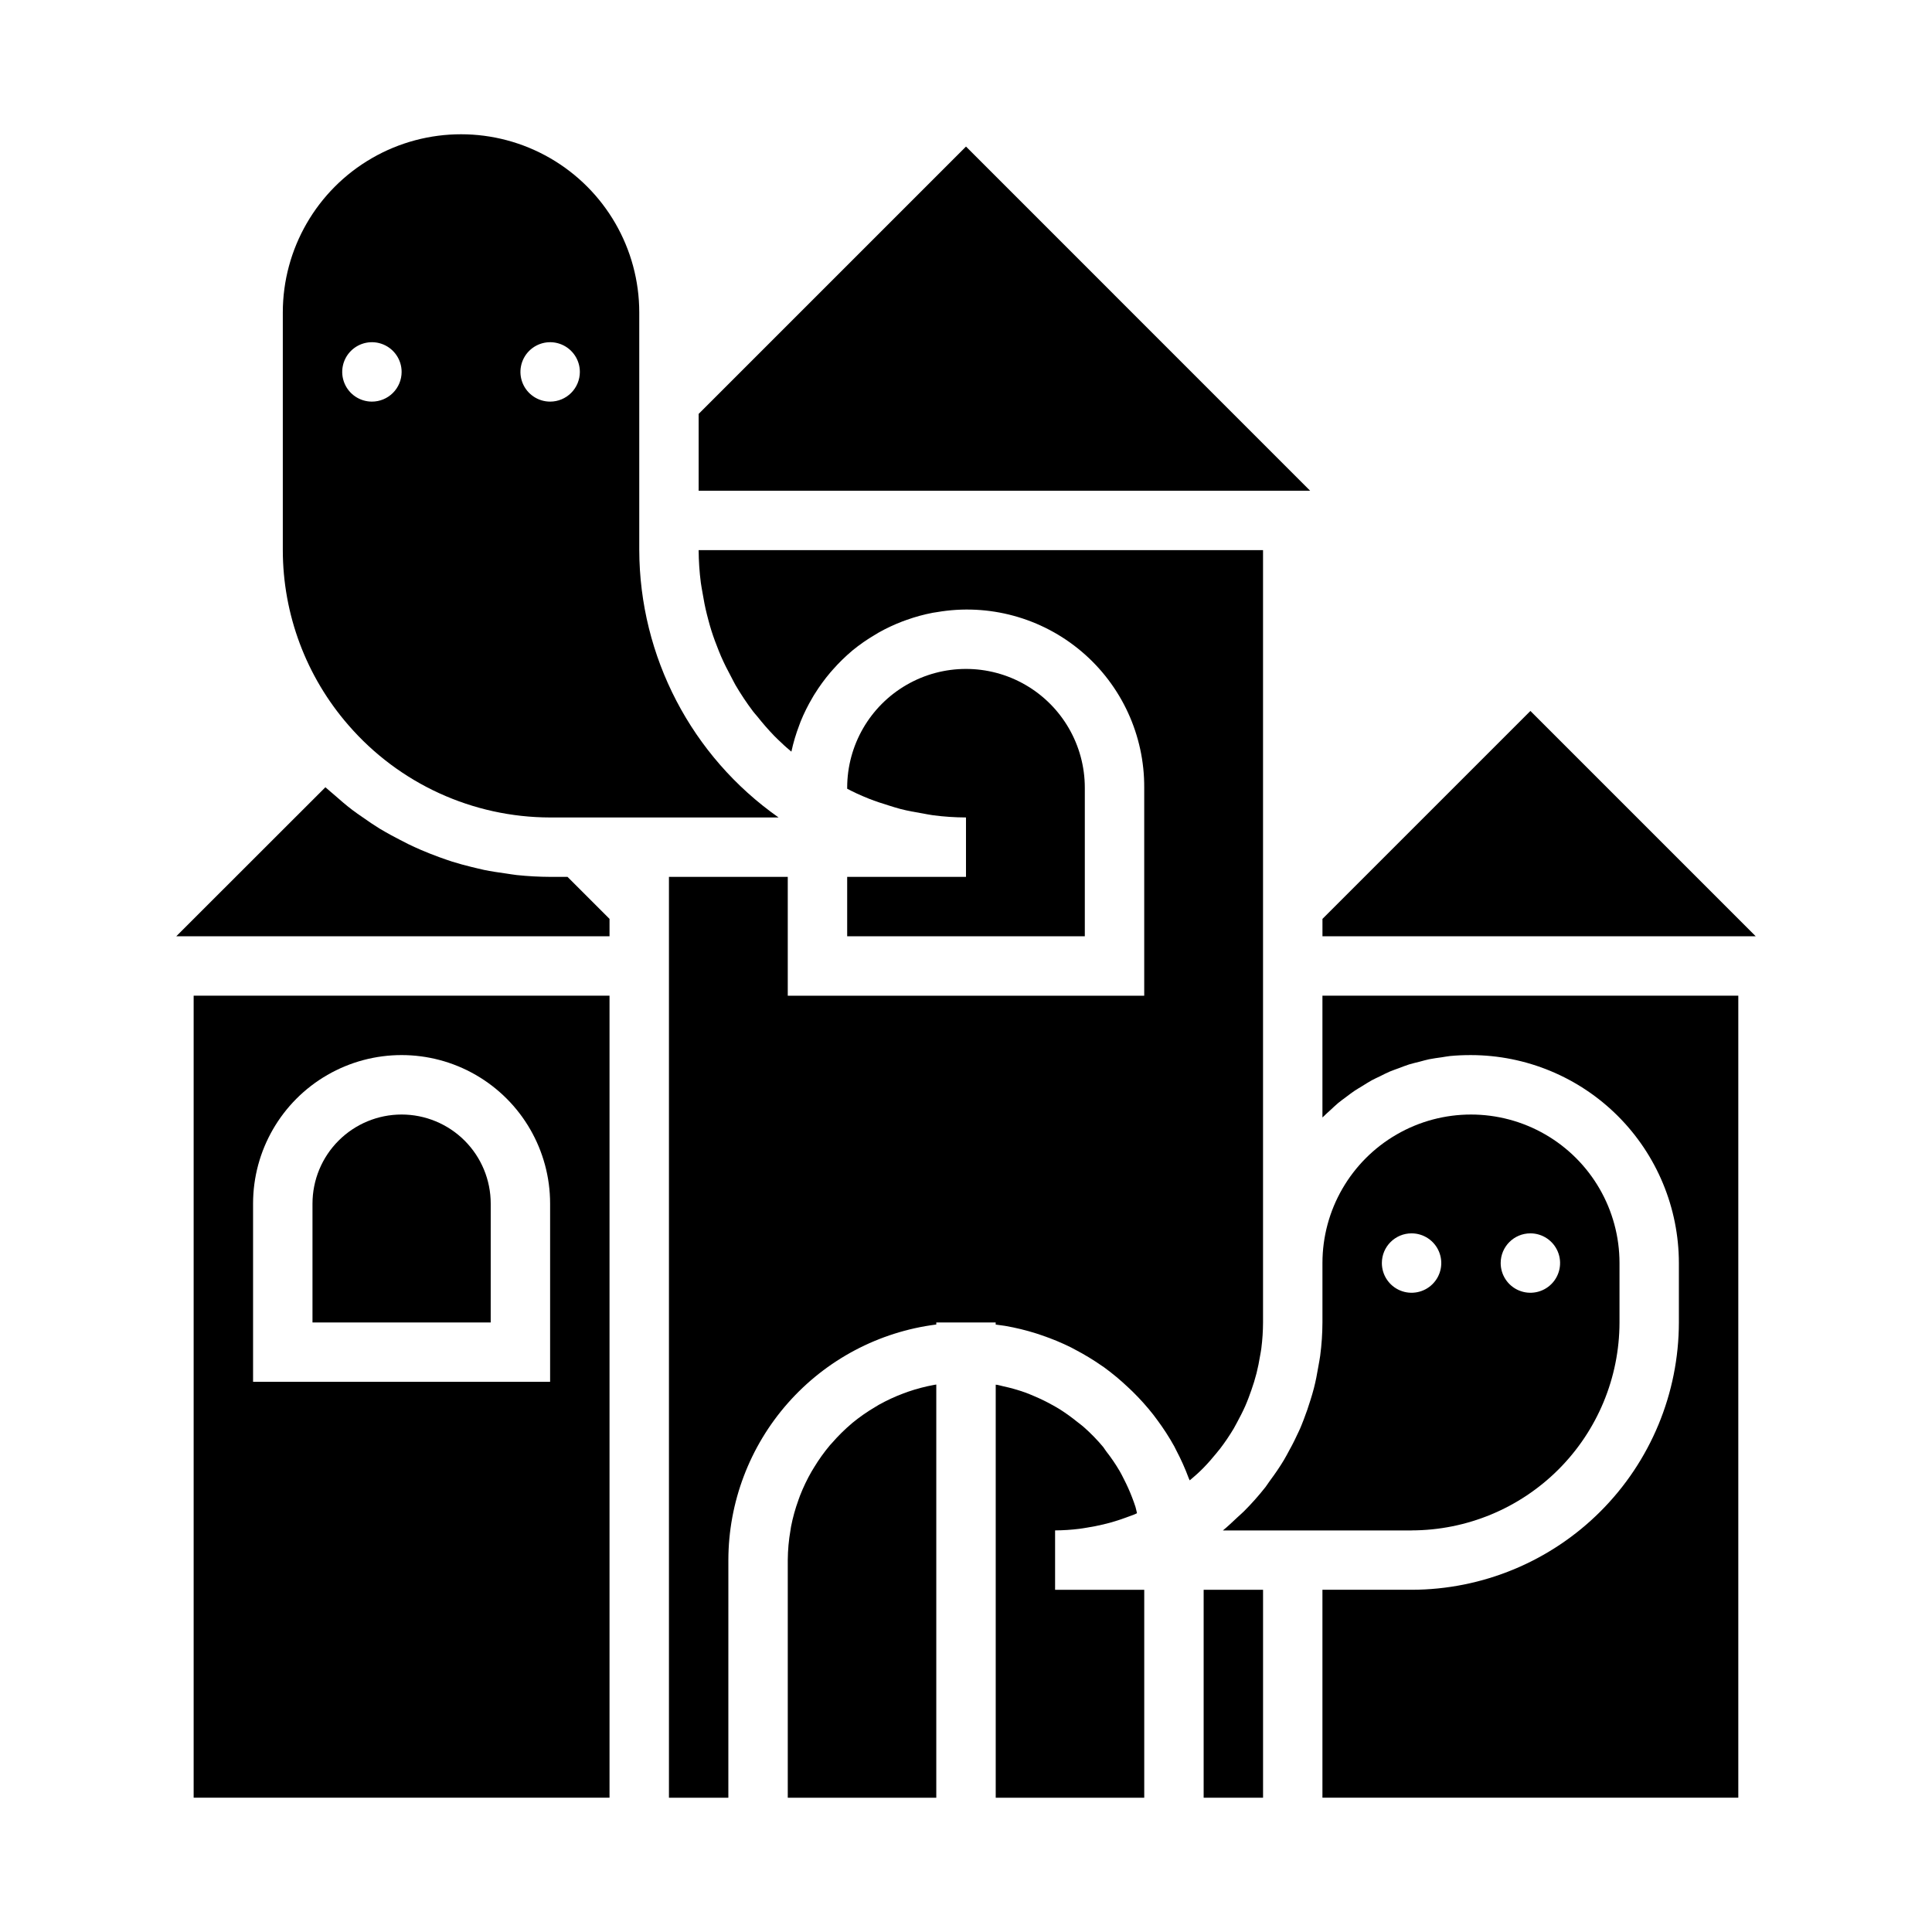
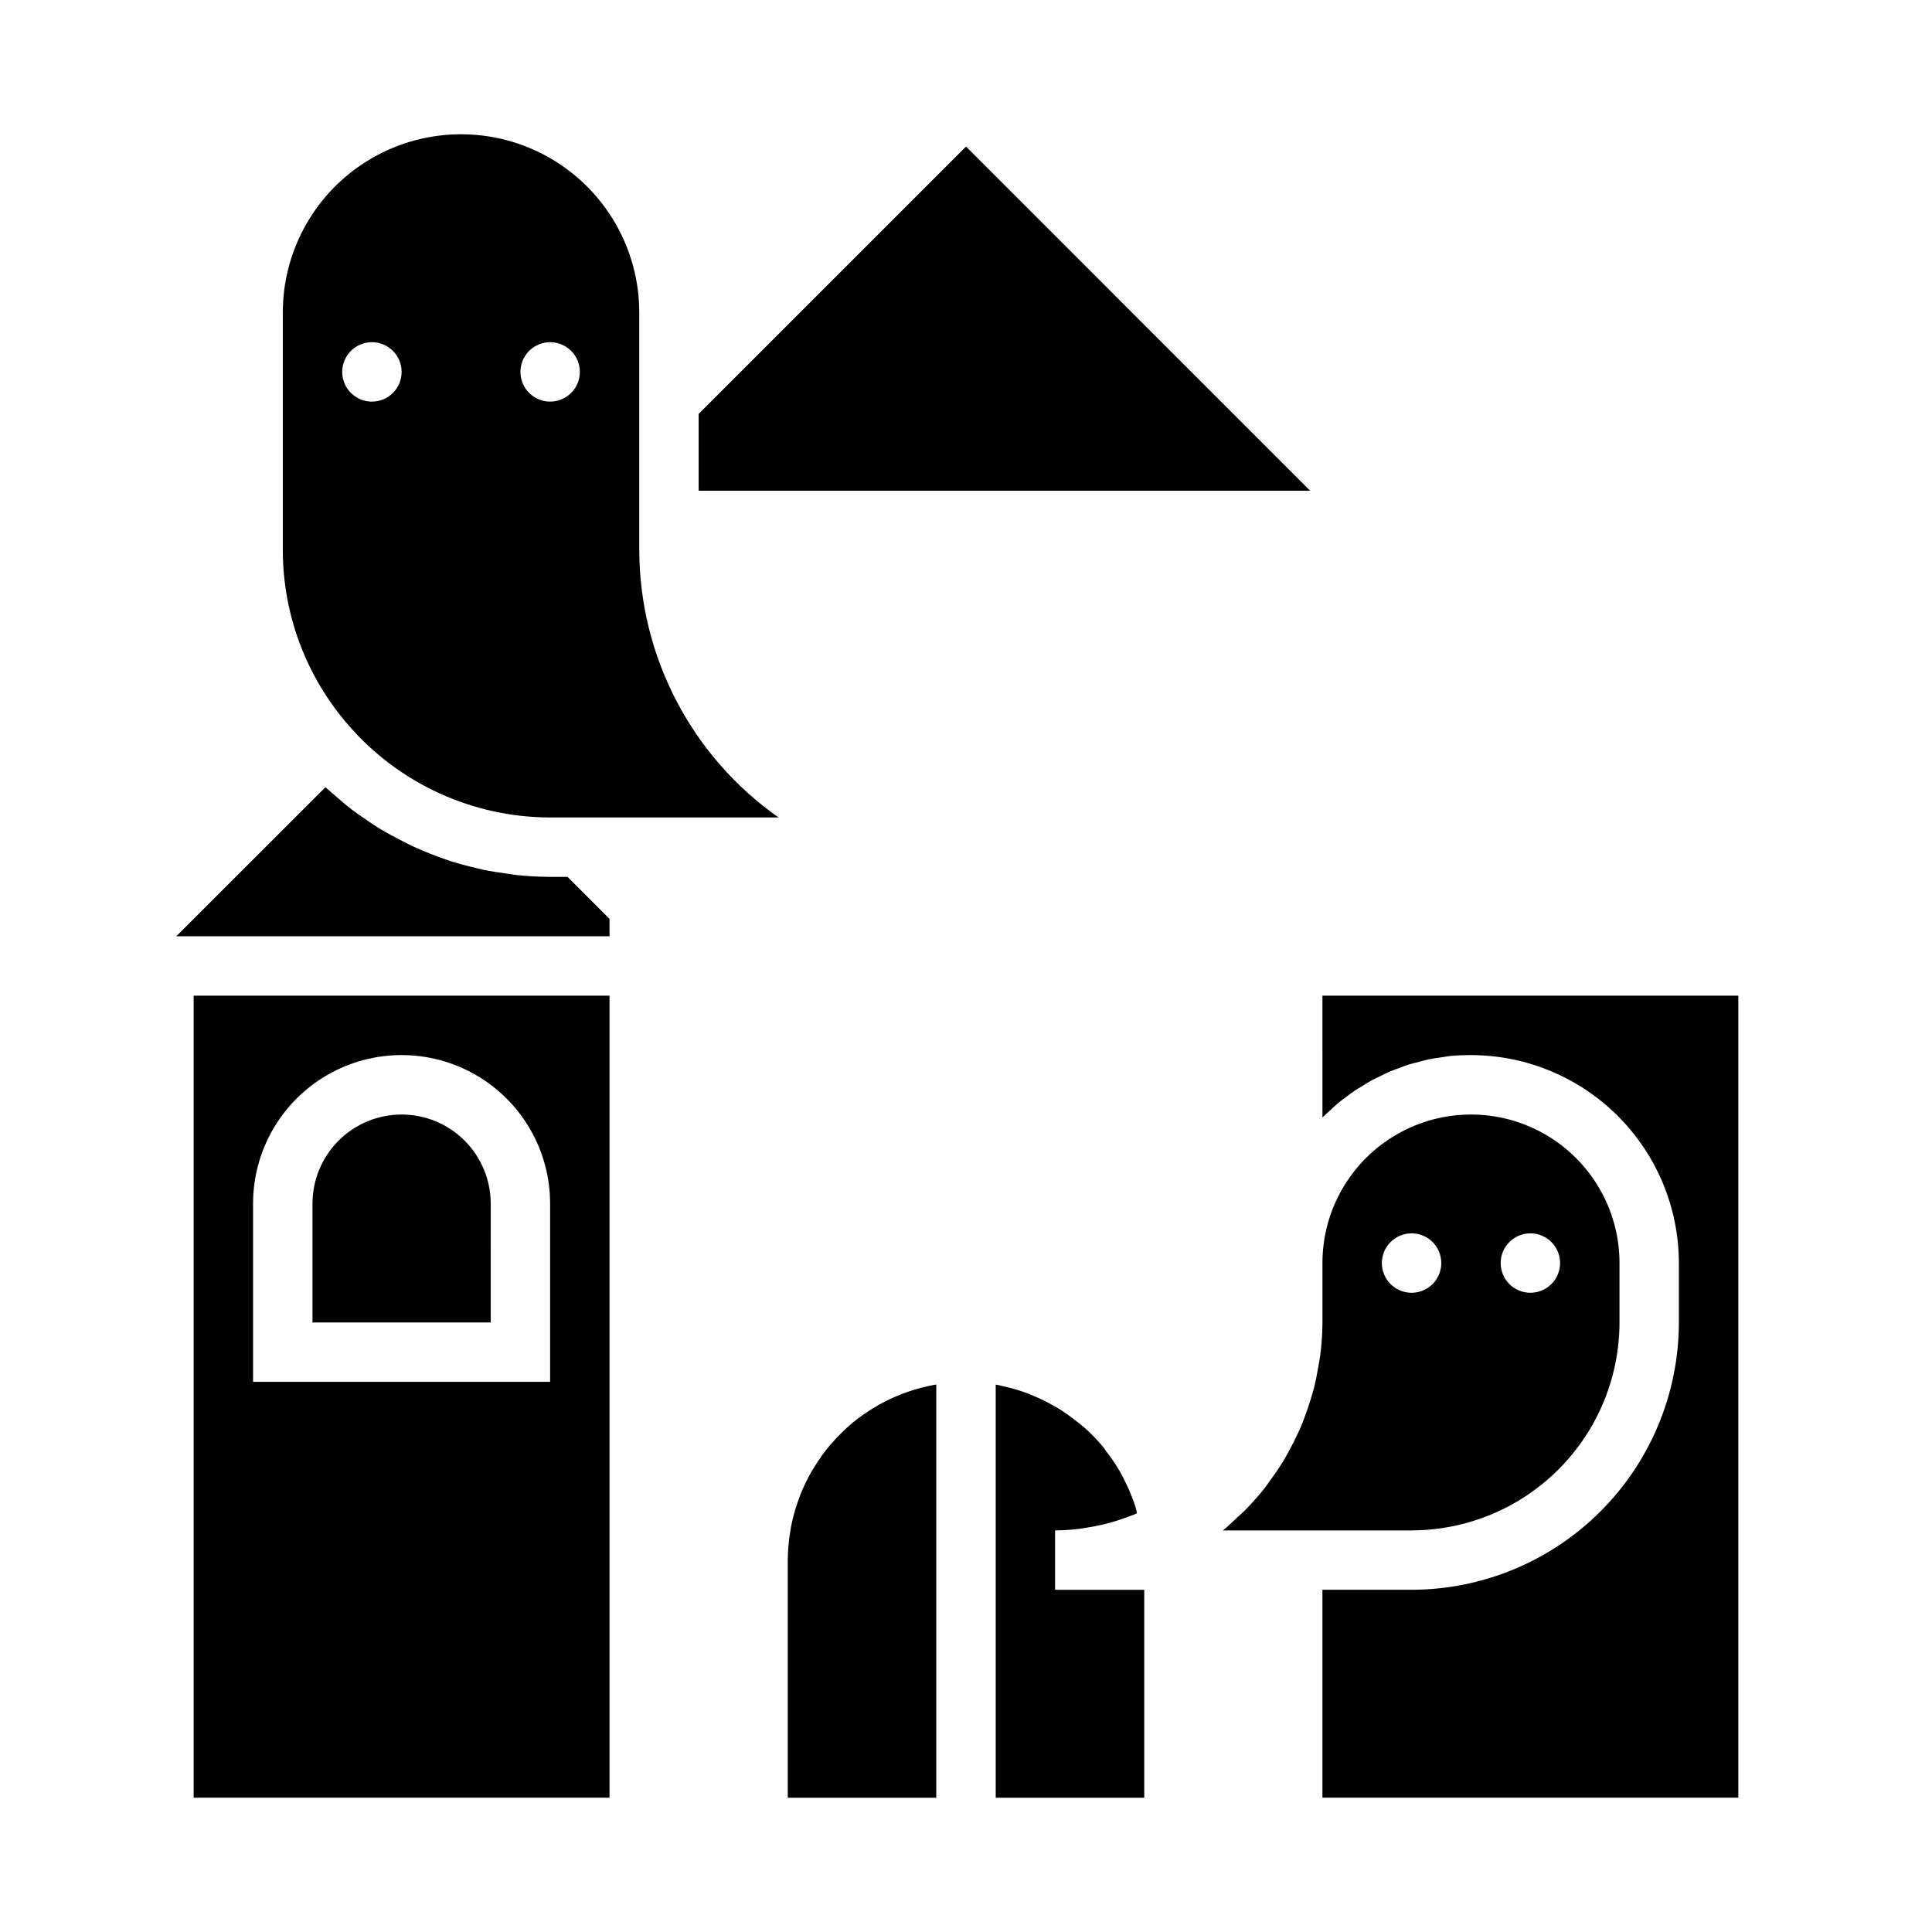
<svg xmlns="http://www.w3.org/2000/svg" fill="#000000" width="800px" height="800px" version="1.1" viewBox="144 144 512 512">
  <g>
    <path d="m289.79 376.38c-2.949-0.012-5.898-0.172-8.832-0.48-0.969-0.102-1.922-0.285-2.891-0.418-1.945-0.27-3.883-0.551-5.785-0.945-1.125-0.234-2.227-0.535-3.344-0.789-1.715-0.426-3.426-0.875-5.109-1.41-1.156-0.363-2.289-0.789-3.434-1.188-1.574-0.582-3.195-1.203-4.762-1.883-1.125-0.488-2.234-0.992-3.344-1.527-1.574-0.789-3.055-1.574-4.551-2.363-1.047-0.582-2.102-1.164-3.148-1.793-1.535-0.945-3.016-1.961-4.488-3-0.914-0.637-1.844-1.25-2.731-1.938-1.652-1.258-3.234-2.621-4.801-4.008-0.629-0.559-1.289-1.07-1.914-1.645-0.133-0.125-0.285-0.234-0.426-0.363l-39.52 39.492h114.82v-4.613l-11.133-11.129z" />
    <path d="m313.41 289.79v-62.977c0-16.871-9.004-32.465-23.617-40.902-14.613-8.438-32.617-8.438-47.23 0-14.613 8.438-23.617 24.031-23.617 40.902v62.977c0.016 17.047 6.188 33.516 17.383 46.375 13.434 15.52 32.941 24.445 53.465 24.473h60.535c-23.078-16.219-36.844-42.637-36.918-70.848zm-70.848-39.359c-3.184 0-6.055-1.918-7.273-4.859-1.219-2.941-0.543-6.328 1.707-8.578s5.637-2.926 8.578-1.707c2.941 1.219 4.859 4.09 4.859 7.273 0 2.086-0.828 4.09-2.305 5.566s-3.481 2.305-5.566 2.305zm47.23 0c-3.184 0-6.055-1.918-7.273-4.859-1.215-2.941-0.543-6.328 1.707-8.578 2.254-2.25 5.637-2.926 8.578-1.707 2.945 1.219 4.863 4.09 4.863 7.273 0 2.086-0.832 4.09-2.309 5.566-1.477 1.477-3.477 2.305-5.566 2.305z" />
    <path d="m384.62 512.83-1.227 0.449h-0.004c-2.234 0.836-4.406 1.844-6.492 3.008-0.301 0.172-0.582 0.363-0.883 0.535-2.141 1.25-4.18 2.672-6.102 4.242l-0.148 0.133c-1.891 1.598-3.652 3.336-5.273 5.203-0.188 0.211-0.387 0.402-0.559 0.613-1.543 1.844-2.941 3.797-4.188 5.852-0.211 0.348-0.426 0.684-0.629 1.039h-0.004c-1.188 2.059-2.219 4.207-3.086 6.422-0.148 0.379-0.285 0.789-0.426 1.164l0.004 0.004c-0.844 2.305-1.5 4.672-1.969 7.082-0.062 0.316-0.094 0.629-0.148 0.945-0.461 2.617-0.699 5.266-0.719 7.918v62.977h39.359v-109.5l-0.527 0.086c-2.371 0.43-4.703 1.043-6.981 1.828z" />
    <path d="m400 182.84-70.852 70.848v20.359h162.05z" />
-     <path d="m549.57 332.41-55.105 55.102v4.613h114.82z" />
    <path d="m250.43 439.36c-6.262 0-12.27 2.488-16.699 6.918-4.43 4.426-6.918 10.434-6.918 16.699v31.488h47.23l0.004-31.488c0-6.266-2.488-12.273-6.918-16.699-4.43-4.43-10.434-6.918-16.699-6.918z" />
    <path d="m195.32 620.41h110.21v-212.54h-110.21zm15.746-157.44c0-14.062 7.5-27.059 19.68-34.09s27.184-7.031 39.359 0c12.18 7.031 19.68 20.027 19.68 34.09v47.23h-78.719z" />
-     <path d="m467.25 528.03c1.352-1.762 2.598-3.602 3.731-5.508 0.285-0.473 0.504-0.977 0.789-1.449 0.789-1.465 1.574-2.961 2.25-4.496 0.316-0.699 0.582-1.426 0.867-2.141 0.523-1.387 1.012-2.789 1.457-4.211 0.227-0.789 0.457-1.574 0.652-2.312 0.379-1.496 0.676-3.016 0.93-4.551 0.117-0.699 0.27-1.402 0.355-2.109h-0.004c0.285-2.254 0.434-4.519 0.441-6.789v-204.67h-149.57c0.02 2.879 0.211 5.758 0.578 8.613 0.117 0.898 0.301 1.777 0.449 2.676 0.316 1.945 0.691 3.883 1.172 5.777 0.242 0.992 0.527 1.977 0.789 2.953 0.523 1.812 1.137 3.594 1.836 5.344 0.355 0.914 0.699 1.844 1.094 2.738 0.844 1.938 1.801 3.824 2.809 5.684 0.348 0.629 0.637 1.273 1 1.898h-0.004c1.434 2.453 3.012 4.82 4.723 7.086 0.332 0.441 0.723 0.844 1.07 1.273 1.418 1.785 2.906 3.512 4.496 5.156 0.66 0.684 1.371 1.332 2.062 1.984 0.789 0.789 1.66 1.488 2.504 2.219v0.004c0.508-2.375 1.203-4.703 2.07-6.969 0.133-0.355 0.242-0.699 0.387-1.047 0.875-2.152 1.91-4.234 3.094-6.234 0.219-0.387 0.449-0.789 0.676-1.125 1.223-1.961 2.586-3.828 4.078-5.59 0.219-0.27 0.465-0.512 0.691-0.789v0.004c1.59-1.809 3.316-3.492 5.156-5.039l0.047-0.047c1.879-1.531 3.871-2.918 5.961-4.141 0.309-0.18 0.605-0.387 0.922-0.559 2.023-1.141 4.129-2.129 6.297-2.961 0.418-0.156 0.828-0.309 1.242-0.449 2.238-0.797 4.535-1.422 6.867-1.867 0.355-0.062 0.715-0.102 1.07-0.164 13.695-2.367 27.738 1.457 38.344 10.441 10.605 8.984 16.688 22.207 16.602 36.105v55.105h-94.465v-31.488h-31.488v244.03h15.742l0.004-62.977c0.023-15.324 5.633-30.117 15.773-41.609 10.145-11.492 24.125-18.895 39.328-20.82v-0.547h15.742v0.566l1.156 0.156c0.457 0.07 0.906 0.109 1.363 0.188l0.004 0.004c2.781 0.48 5.527 1.148 8.219 2l1.527 0.512c2.648 0.898 5.238 1.973 7.746 3.219 0.363 0.172 0.699 0.387 1.055 0.566 2.469 1.289 4.856 2.738 7.137 4.332 0.148 0.109 0.309 0.195 0.449 0.301v-0.004c2.301 1.676 4.484 3.496 6.543 5.457 0.363 0.348 0.73 0.676 1.086 1.031 1.969 1.93 3.809 3.984 5.512 6.156 0.332 0.426 0.645 0.859 0.961 1.289 1.684 2.258 3.215 4.625 4.578 7.086 0.156 0.293 0.293 0.598 0.449 0.898 1.297 2.441 2.426 4.965 3.387 7.555 0.07 0.18 0.172 0.355 0.242 0.535 0.652-0.551 1.316-1.094 1.945-1.676 0.629-0.582 1.109-1.023 1.645-1.574 1.227-1.25 2.363-2.566 3.488-3.938 0.262-0.367 0.598-0.715 0.891-1.094z" />
    <path d="m423.61 549.57c2.148-0.012 4.293-0.152 6.426-0.418 0.668-0.078 1.332-0.203 1.992-0.309 1.48-0.234 2.945-0.512 4.402-0.867 0.73-0.172 1.457-0.363 2.18-0.566 1.449-0.418 2.875-0.898 4.281-1.426 0.613-0.227 1.242-0.441 1.852-0.691 0.195-0.078 0.379-0.195 0.574-0.277-0.148-0.543-0.227-1.117-0.395-1.652-0.285-0.883-0.598-1.746-0.93-2.606v0.004c-0.621-1.613-1.328-3.188-2.117-4.723-0.395-0.789-0.789-1.574-1.203-2.281h-0.004c-1.047-1.781-2.211-3.488-3.484-5.109-0.293-0.371-0.527-0.789-0.789-1.133v-0.004c-1.613-1.938-3.379-3.746-5.273-5.406-0.512-0.457-1.078-0.844-1.613-1.273-1.438-1.168-2.938-2.254-4.496-3.254-0.73-0.465-1.496-0.891-2.25-1.309v0.004c-1.516-0.848-3.078-1.605-4.676-2.277-0.789-0.332-1.574-0.676-2.363-0.961-1.926-0.684-3.894-1.242-5.894-1.668-0.52-0.109-1.016-0.285-1.574-0.379-0.117 0-0.25 0-0.379-0.039v109.47h39.359v-55.102h-23.625z" />
-     <path d="m462.98 565.31h15.742v55.105h-15.742z" />
    <path d="m518.08 549.57c14.609-0.02 28.613-5.828 38.945-16.16 10.328-10.328 16.141-24.336 16.16-38.945v-15.742c0-14.062-7.504-27.055-19.68-34.086-12.18-7.031-27.184-7.031-39.359 0-12.18 7.031-19.684 20.023-19.684 34.086v15.742c-0.012 2.949-0.211 5.894-0.598 8.82-0.117 0.938-0.324 1.852-0.473 2.777-0.332 1.961-0.699 3.938-1.188 5.809-0.27 1.062-0.59 2.109-0.914 3.148-0.535 1.746-1.125 3.465-1.785 5.164-0.41 1.039-0.789 2.07-1.281 3.086-0.789 1.699-1.574 3.344-2.496 4.977-0.496 0.914-0.961 1.836-1.504 2.723-1.125 1.875-2.363 3.668-3.676 5.434-0.41 0.559-0.789 1.156-1.195 1.707h-0.004c-1.777 2.258-3.688 4.406-5.723 6.438-0.543 0.551-1.156 1.031-1.715 1.574-1.258 1.172-2.481 2.363-3.824 3.457h49.992zm31.488-78.719c3.184 0 6.055 1.918 7.273 4.859 1.219 2.941 0.543 6.328-1.707 8.578s-5.637 2.926-8.578 1.707c-2.941-1.219-4.859-4.09-4.859-7.273 0-4.348 3.523-7.871 7.871-7.871zm-31.488 0c3.184 0 6.055 1.918 7.273 4.859 1.219 2.941 0.547 6.328-1.707 8.578-2.25 2.25-5.637 2.926-8.578 1.707s-4.859-4.09-4.859-7.273c0-4.348 3.523-7.871 7.871-7.871z" />
-     <path d="m368.51 376.38v15.742h62.977v-39.359c0-11.25-6.004-21.645-15.746-27.27-9.742-5.625-21.746-5.625-31.488 0-9.742 5.625-15.742 16.02-15.742 27.27v0.262c0.859 0.426 1.699 0.883 2.574 1.273 1.07 0.48 2.148 0.961 3.242 1.387 1.691 0.668 3.418 1.227 5.156 1.762 1.062 0.324 2.109 0.676 3.188 0.953 1.922 0.488 3.863 0.844 5.816 1.164 0.93 0.156 1.844 0.371 2.777 0.488h0.004c2.894 0.379 5.809 0.574 8.73 0.582v15.742z" />
    <path d="m494.46 440.14 0.242-0.219c0.574-0.582 1.203-1.125 1.812-1.684 0.605-0.559 1.379-1.309 2.109-1.922 0.73-0.613 1.289-0.977 1.938-1.473 0.789-0.582 1.527-1.188 2.363-1.738 0.668-0.449 1.379-0.852 2.062-1.273 0.836-0.512 1.645-1.047 2.504-1.52 0.715-0.395 1.48-0.723 2.219-1.086 0.867-0.426 1.715-0.883 2.613-1.258 0.898-0.379 1.629-0.605 2.449-0.914 0.82-0.309 1.73-0.684 2.629-0.961 0.898-0.277 1.867-0.496 2.793-0.73 0.93-0.234 1.66-0.473 2.512-0.645 1.102-0.227 2.234-0.363 3.363-0.527 0.715-0.102 1.41-0.25 2.133-0.324v-0.004c1.867-0.18 3.742-0.262 5.621-0.254 14.609 0.02 28.613 5.832 38.941 16.16 10.332 10.332 16.145 24.336 16.16 38.945v15.742c-0.02 18.785-7.492 36.793-20.773 50.074-13.281 13.285-31.289 20.754-50.074 20.777h-23.617v55.105l110.21-0.004v-212.54h-110.21z" />
  </g>
</svg>